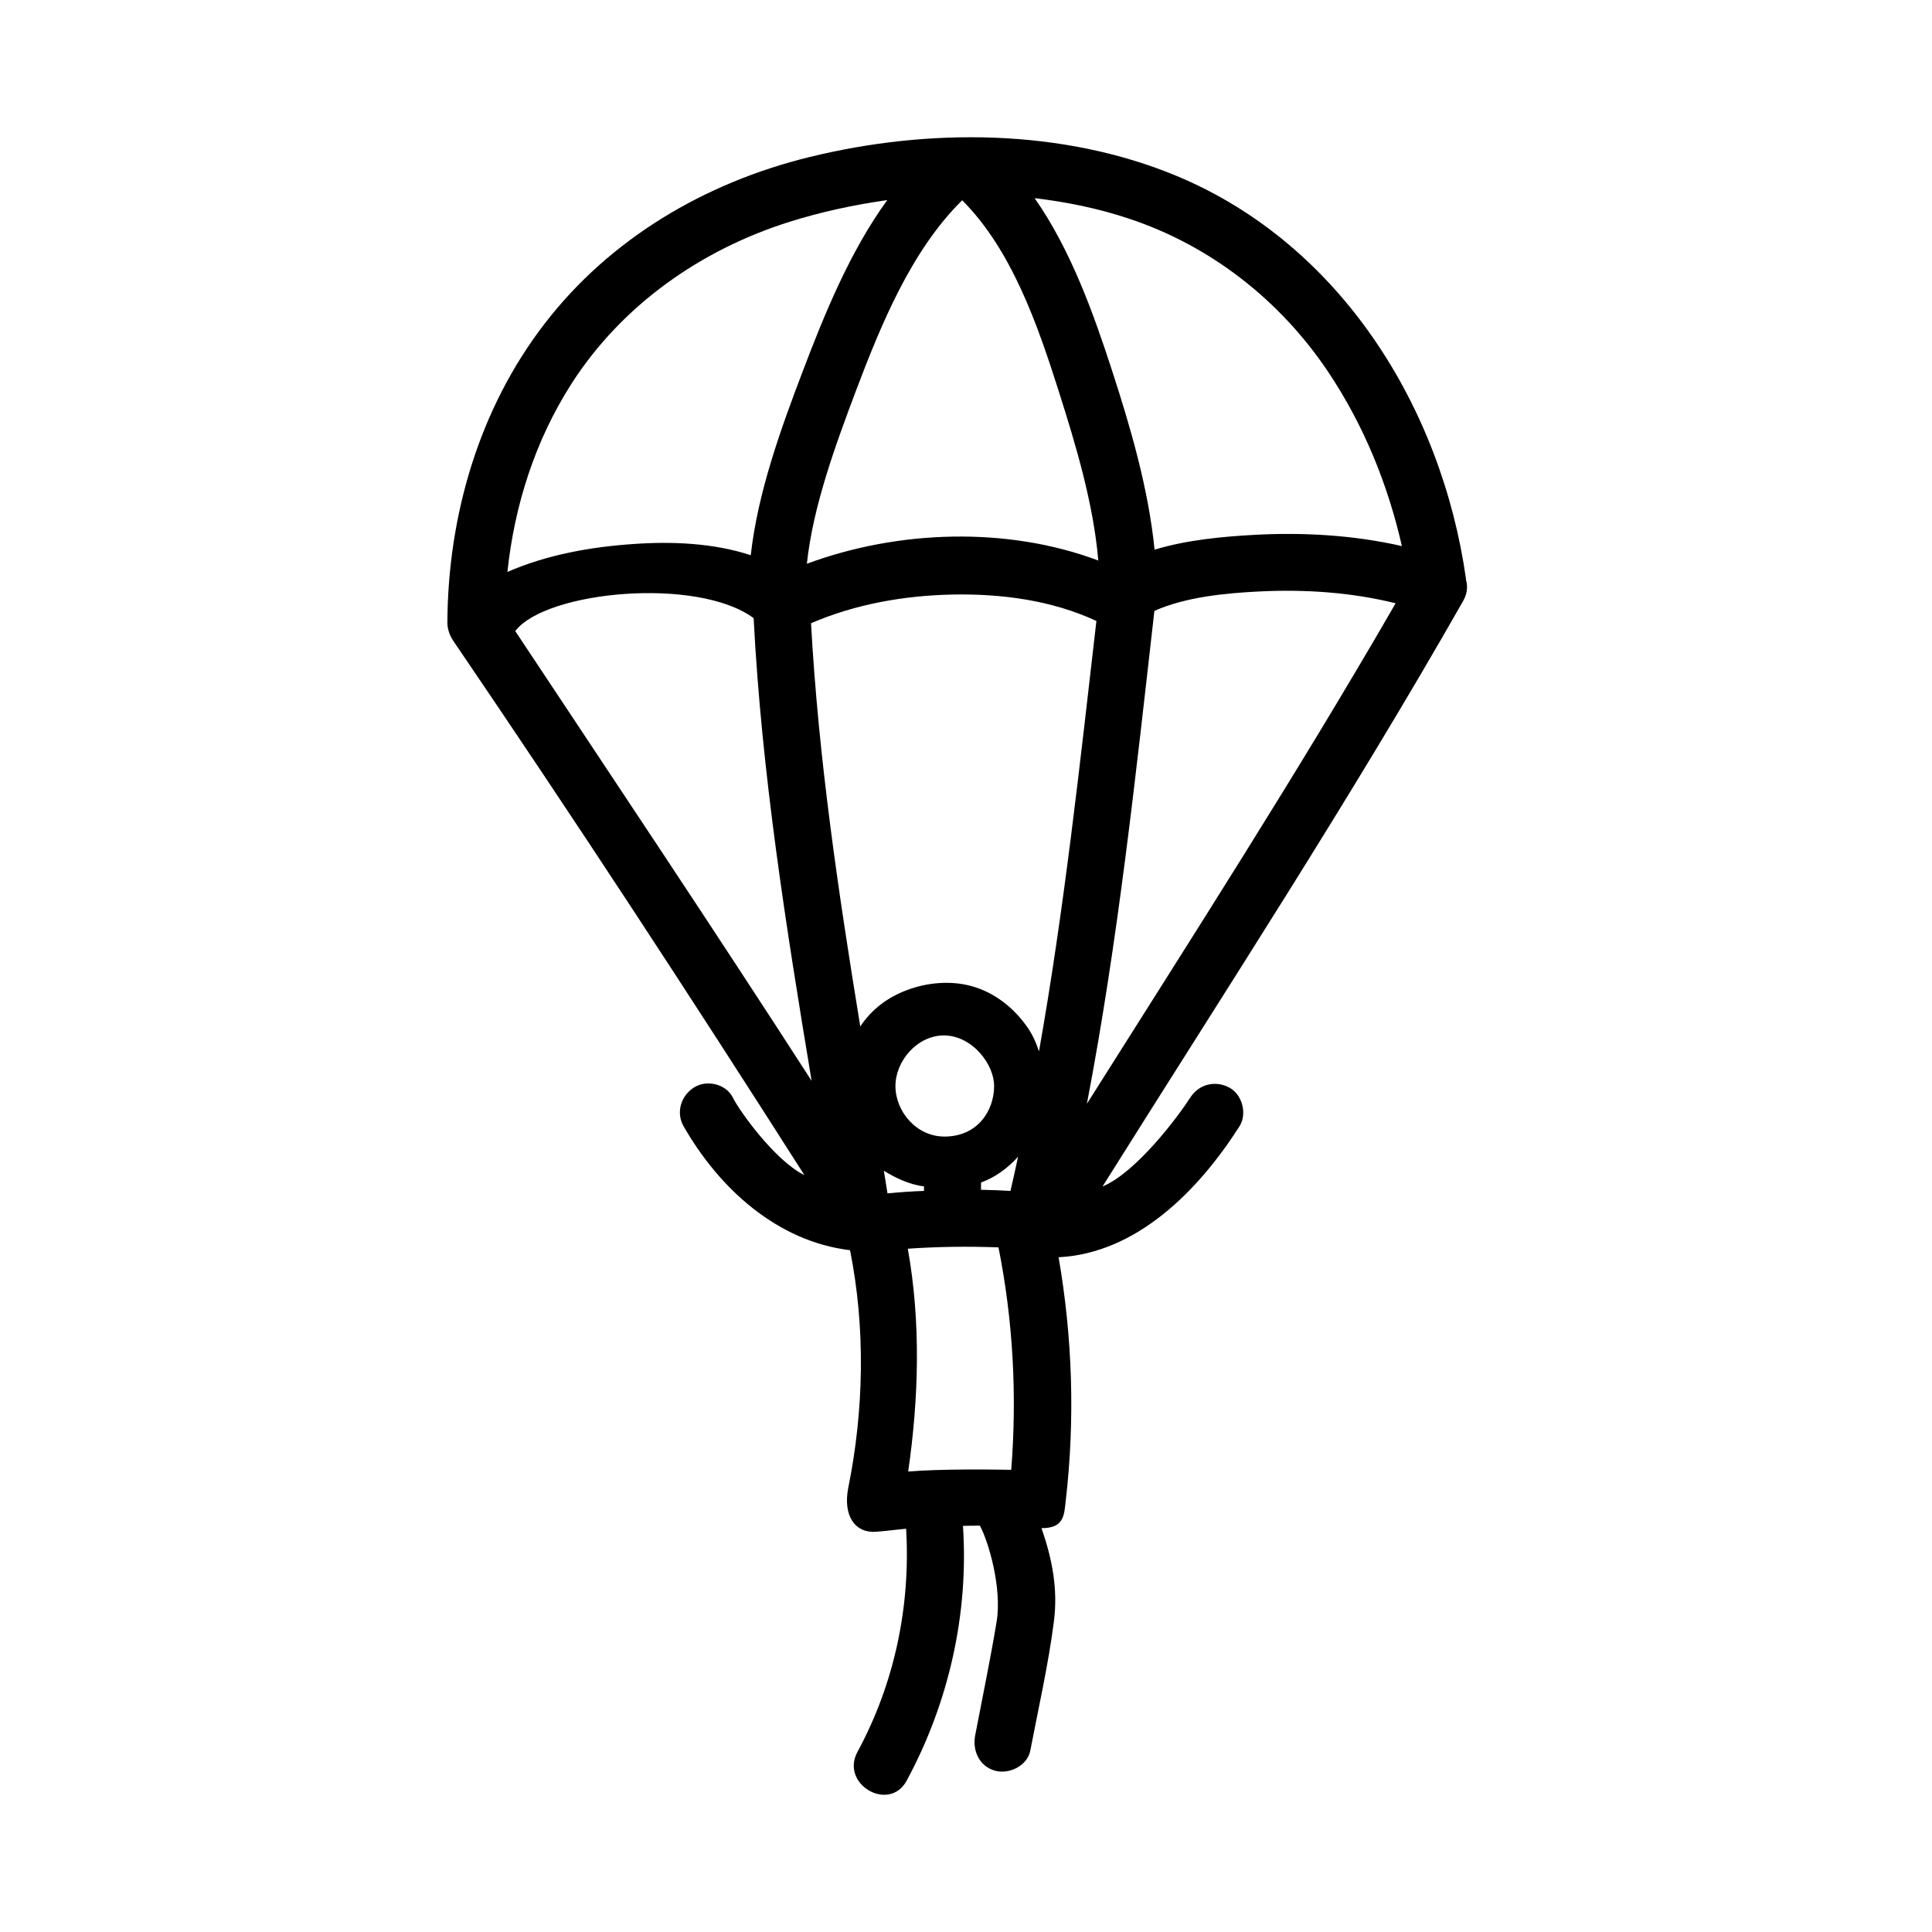
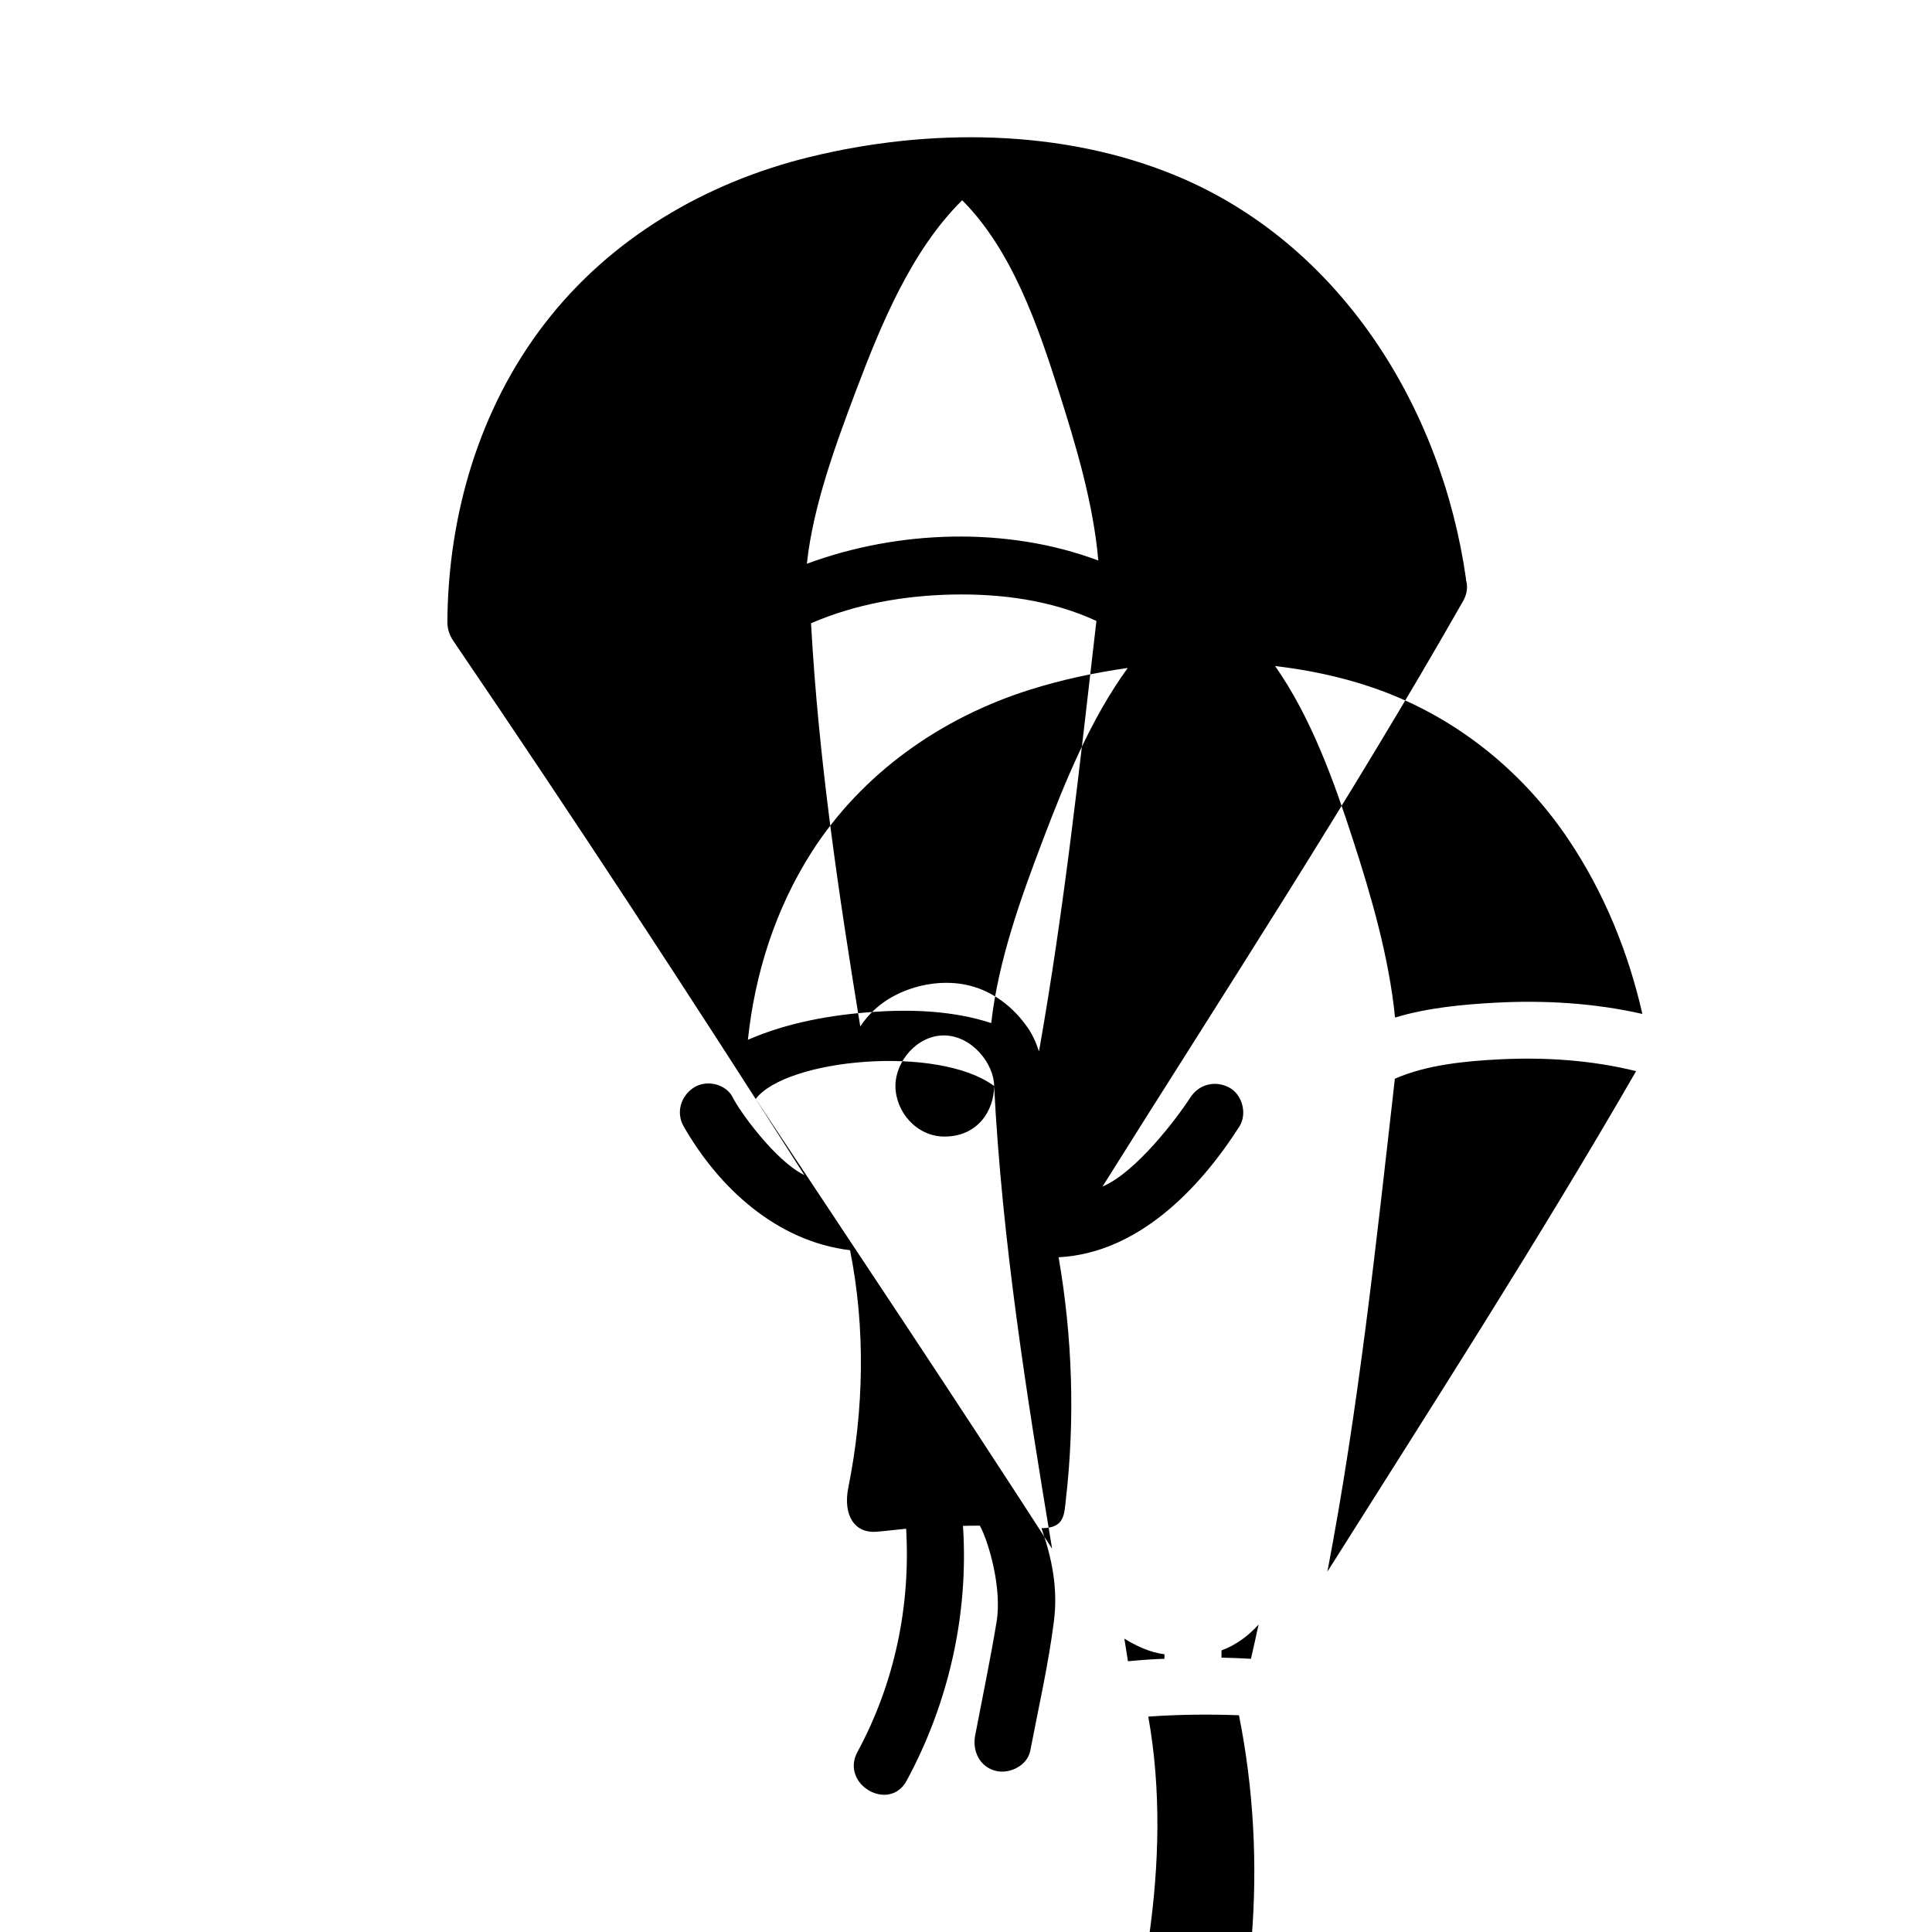
<svg xmlns="http://www.w3.org/2000/svg" fill="#000000" width="800px" height="800px" version="1.1" viewBox="144 144 512 512">
-   <path d="m532.5 297.68v-0.301c-6.449-45.445-33.25-88.621-76.578-106.71-30.328-12.645-65.848-12.797-97.438-5.039-27.559 6.75-52.801 21.562-70.18 44.184-17.383 22.57-25.594 50.883-25.746 79.148 0 1.562 0.504 3.273 1.512 4.785 32.797 48.215 62.727 94.012 93.105 141.67-7.859-3.828-17.383-17.281-18.941-20.504-1.762-3.629-6.902-4.887-10.328-2.719-3.477 2.215-4.836 6.648-2.719 10.328 9.473 16.523 24.836 30.48 44.082 32.797 4.133 20.605 3.68 42.422-0.453 62.875-1.512 7.609 1.863 12.191 7.406 11.738 2.621-0.203 5.238-0.555 7.91-0.805 1.211 20.555-3.074 41.012-12.898 59.148-4.637 8.566 8.414 16.172 13.047 7.609 11.133-20.605 16.473-44.133 14.914-67.512 1.512-0.051 2.973-0.051 4.484-0.051 2.316 4.281 5.894 16.523 4.434 25.441-1.664 10.078-3.777 20.152-5.691 30.18-0.754 4.031 1.109 8.16 5.289 9.32 3.68 1.008 8.516-1.258 9.32-5.289 2.168-11.336 4.785-22.723 6.246-34.16 1.16-8.816-0.504-16.879-3.273-24.836 6.195 0.051 5.996-3.727 6.449-7.457 2.469-21.461 1.762-43.125-1.914-64.336 20.809-1.059 37.18-17.836 47.914-34.66 2.117-3.324 0.805-8.465-2.719-10.328-3.727-1.965-8.062-0.855-10.328 2.719-3.273 5.09-14.258 19.75-23.227 23.527 32.293-51.488 65.547-102.43 95.625-155.27 1.047-1.922 1.199-3.836 0.695-5.496zm-133.51-100.61c13.199 13.199 20.102 33.352 25.594 50.633 4.535 14.258 9.168 29.676 10.48 44.84-24.184-9.07-53-8.113-77.234 0.855 1.613-15.215 7.609-31.488 12.949-45.695 6.598-17.43 14.656-37.281 28.211-50.633zm20.352 225.56c-0.754-2.316-1.762-4.586-3.176-6.551-3.68-5.188-8.816-9.219-15.012-10.832-5.391-1.41-11.488-0.855-16.727 1.109-5.141 1.914-9.422 5.09-12.445 9.672-5.793-35.469-11.082-71.039-13.047-106.86 11.738-5.09 24.789-7.356 37.535-7.609 12.898-0.25 26.301 1.512 38.09 7.004-4.387 37.988-8.516 76.328-15.219 114.07zm-11.891 9.168c0 6.551-4.383 13.402-13.148 13.402-7.457 0-13-6.648-13-13.402 0-6.551 5.691-13.352 12.797-13.402 7.508 0 13.352 7.609 13.352 13.402zm-63.73-123.99c2.117 41.109 8.613 81.969 15.367 122.63-25.797-40.004-52.246-79.551-78.543-119.2 8.059-10.629 48.262-14.457 63.176-3.426zm35.469 152.45c-0.301-2.016-0.656-4.031-0.957-5.996 2.82 1.762 6.699 3.68 10.629 4.133v1.16 0.051c-3.223 0.098-6.449 0.352-9.672 0.652zm24.789-2.871c3.828-1.41 7.106-3.828 9.824-6.852-0.656 3.023-1.309 6.047-2.016 9.07-2.621-0.152-5.188-0.25-7.809-0.301v-1.918zm28.059-20.859c8.262-43.125 12.949-87.16 17.887-130.64 8.312-3.68 18.691-4.684 27.711-5.141 12.141-0.605 24.383 0.203 36.223 3.125-25.996 45.043-54.109 88.723-81.82 132.65zm63.984-193.91c9.371 14.008 15.77 29.727 19.496 46.098-12.797-2.922-26.199-3.68-39.094-2.973-8.262 0.453-17.836 1.309-26.449 3.93-1.613-16.07-6.348-32.344-11.234-47.359-4.938-15.215-10.984-32.145-20.555-45.797 8.516 1.008 16.879 2.719 24.887 5.391 21.715 7.156 40.254 21.715 52.949 40.711zm-200.67 3.223c13.402-20.957 34.359-35.668 57.938-43.074 8.312-2.621 17.027-4.484 25.844-5.742-9.875 13.602-16.625 30.18-22.371 45.293-5.793 15.215-11.941 32.145-13.805 48.82-9.926-3.273-21.109-3.68-31.035-2.973-11.234 0.754-22.973 2.82-33.453 7.406 1.871-17.637 7.312-34.715 16.883-49.73zm89.328 288.13c2.82-19.547 3.375-39.598-0.102-59.047 8.012-0.555 16.02-0.656 24.031-0.352 3.879 19.398 4.938 39.246 3.375 58.945-5.742-0.102-18.641-0.25-27.305 0.453z" />
+   <path d="m532.5 297.68v-0.301c-6.449-45.445-33.25-88.621-76.578-106.71-30.328-12.645-65.848-12.797-97.438-5.039-27.559 6.75-52.801 21.562-70.18 44.184-17.383 22.57-25.594 50.883-25.746 79.148 0 1.562 0.504 3.273 1.512 4.785 32.797 48.215 62.727 94.012 93.105 141.67-7.859-3.828-17.383-17.281-18.941-20.504-1.762-3.629-6.902-4.887-10.328-2.719-3.477 2.215-4.836 6.648-2.719 10.328 9.473 16.523 24.836 30.48 44.082 32.797 4.133 20.605 3.68 42.422-0.453 62.875-1.512 7.609 1.863 12.191 7.406 11.738 2.621-0.203 5.238-0.555 7.91-0.805 1.211 20.555-3.074 41.012-12.898 59.148-4.637 8.566 8.414 16.172 13.047 7.609 11.133-20.605 16.473-44.133 14.914-67.512 1.512-0.051 2.973-0.051 4.484-0.051 2.316 4.281 5.894 16.523 4.434 25.441-1.664 10.078-3.777 20.152-5.691 30.18-0.754 4.031 1.109 8.16 5.289 9.32 3.68 1.008 8.516-1.258 9.32-5.289 2.168-11.336 4.785-22.723 6.246-34.16 1.16-8.816-0.504-16.879-3.273-24.836 6.195 0.051 5.996-3.727 6.449-7.457 2.469-21.461 1.762-43.125-1.914-64.336 20.809-1.059 37.18-17.836 47.914-34.66 2.117-3.324 0.805-8.465-2.719-10.328-3.727-1.965-8.062-0.855-10.328 2.719-3.273 5.09-14.258 19.75-23.227 23.527 32.293-51.488 65.547-102.43 95.625-155.27 1.047-1.922 1.199-3.836 0.695-5.496zm-133.51-100.61c13.199 13.199 20.102 33.352 25.594 50.633 4.535 14.258 9.168 29.676 10.48 44.84-24.184-9.07-53-8.113-77.234 0.855 1.613-15.215 7.609-31.488 12.949-45.695 6.598-17.43 14.656-37.281 28.211-50.633zm20.352 225.56c-0.754-2.316-1.762-4.586-3.176-6.551-3.68-5.188-8.816-9.219-15.012-10.832-5.391-1.41-11.488-0.855-16.727 1.109-5.141 1.914-9.422 5.09-12.445 9.672-5.793-35.469-11.082-71.039-13.047-106.86 11.738-5.09 24.789-7.356 37.535-7.609 12.898-0.25 26.301 1.512 38.09 7.004-4.387 37.988-8.516 76.328-15.219 114.07zm-11.891 9.168c0 6.551-4.383 13.402-13.148 13.402-7.457 0-13-6.648-13-13.402 0-6.551 5.691-13.352 12.797-13.402 7.508 0 13.352 7.609 13.352 13.402zc2.117 41.109 8.613 81.969 15.367 122.63-25.797-40.004-52.246-79.551-78.543-119.2 8.059-10.629 48.262-14.457 63.176-3.426zm35.469 152.45c-0.301-2.016-0.656-4.031-0.957-5.996 2.82 1.762 6.699 3.68 10.629 4.133v1.16 0.051c-3.223 0.098-6.449 0.352-9.672 0.652zm24.789-2.871c3.828-1.41 7.106-3.828 9.824-6.852-0.656 3.023-1.309 6.047-2.016 9.07-2.621-0.152-5.188-0.25-7.809-0.301v-1.918zm28.059-20.859c8.262-43.125 12.949-87.16 17.887-130.64 8.312-3.68 18.691-4.684 27.711-5.141 12.141-0.605 24.383 0.203 36.223 3.125-25.996 45.043-54.109 88.723-81.82 132.65zm63.984-193.91c9.371 14.008 15.77 29.727 19.496 46.098-12.797-2.922-26.199-3.68-39.094-2.973-8.262 0.453-17.836 1.309-26.449 3.93-1.613-16.07-6.348-32.344-11.234-47.359-4.938-15.215-10.984-32.145-20.555-45.797 8.516 1.008 16.879 2.719 24.887 5.391 21.715 7.156 40.254 21.715 52.949 40.711zm-200.67 3.223c13.402-20.957 34.359-35.668 57.938-43.074 8.312-2.621 17.027-4.484 25.844-5.742-9.875 13.602-16.625 30.18-22.371 45.293-5.793 15.215-11.941 32.145-13.805 48.82-9.926-3.273-21.109-3.68-31.035-2.973-11.234 0.754-22.973 2.82-33.453 7.406 1.871-17.637 7.312-34.715 16.883-49.73zm89.328 288.13c2.82-19.547 3.375-39.598-0.102-59.047 8.012-0.555 16.02-0.656 24.031-0.352 3.879 19.398 4.938 39.246 3.375 58.945-5.742-0.102-18.641-0.25-27.305 0.453z" />
</svg>